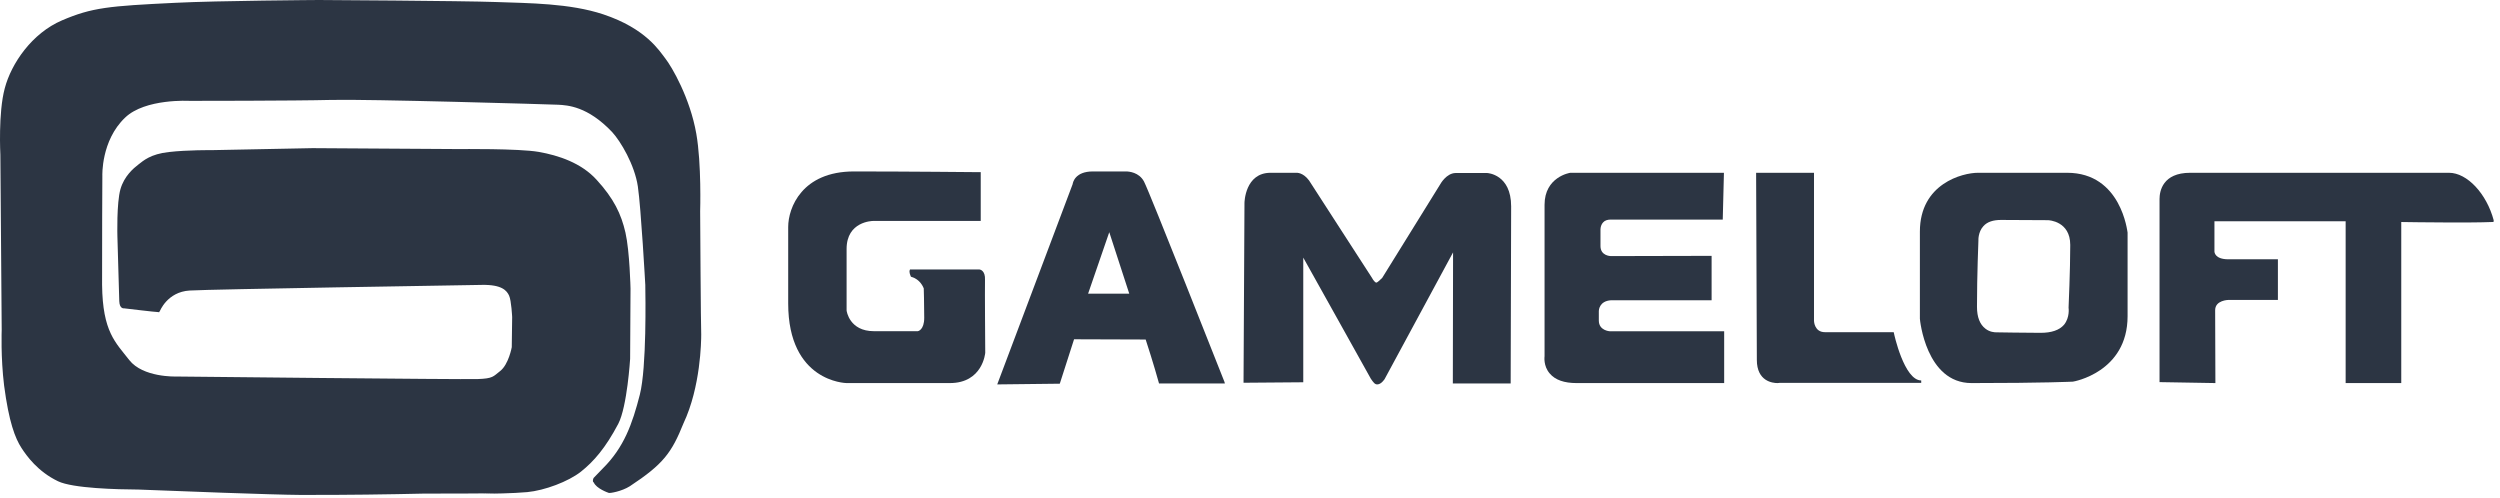
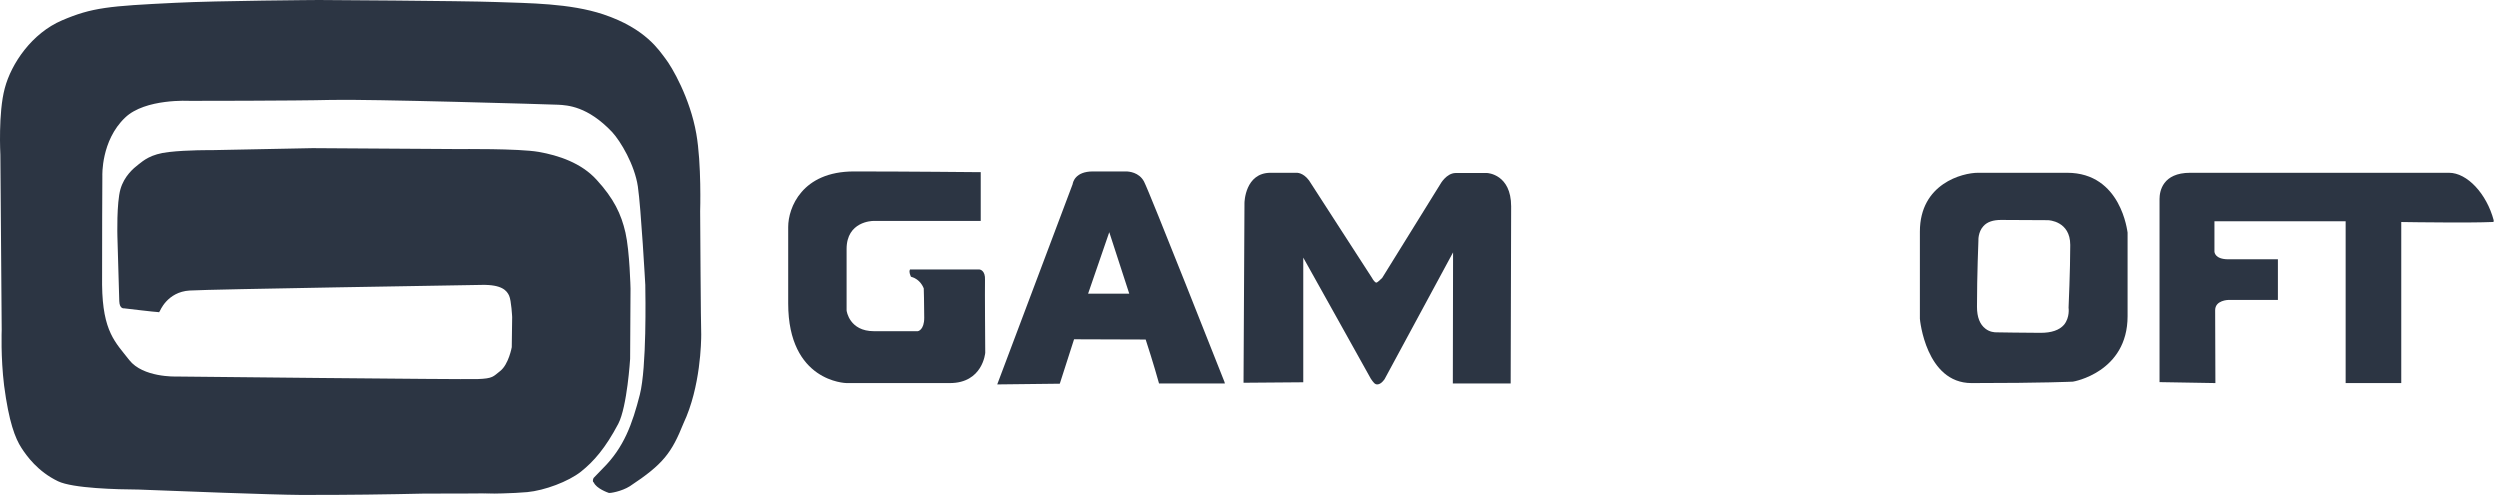
<svg xmlns="http://www.w3.org/2000/svg" width="291" height="58" viewBox="0 0 291 58" fill="none">
  <path d="M114.682 41.055C114.682 41.111 114.378 44.59 110.564 44.59H98.544C98.461 44.59 91.746 44.451 91.746 35.321V26.414C91.746 24.187 93.348 19.956 99.4 19.956C105.535 19.956 113.936 20.04 114.019 20.04H114.157V25.718H101.639C101.528 25.718 98.544 25.774 98.544 28.975V36.128C98.544 36.212 98.875 38.55 101.722 38.55H106.834C106.862 38.55 107.58 38.411 107.58 36.991C107.58 35.154 107.525 33.762 107.525 33.568C107.469 33.428 107.11 32.51 106.088 32.231L106.032 32.204L106.005 32.148C105.811 31.703 105.867 31.48 105.894 31.452L105.922 31.369H114.019C114.074 31.369 114.71 31.48 114.654 32.593C114.627 33.595 114.682 40.971 114.682 41.055Z" fill="#2C3543" />
  <path d="M290.241 25.842H290.075C288.664 25.898 287.032 25.898 285.289 25.898C282.467 25.898 280.088 25.842 279.507 25.842V44.59H273.033V25.759H257.761V29.291C257.761 29.319 257.789 30.181 259.366 30.181H265.148V34.91H259.421C259.366 34.91 257.844 34.938 257.844 36.106C257.844 37.108 257.872 44.451 257.872 44.451V44.59L251.37 44.479V23.172C251.37 22.254 251.73 20.112 254.939 20.112H285.068C287.17 20.112 289.439 22.532 290.269 25.648L290.241 25.842Z" fill="#2C3543" />
-   <path d="M200.693 38.561V44.59H183.51C182.076 44.59 181.028 44.229 180.393 43.479C179.621 42.59 179.786 41.506 179.786 41.45V23.835C179.786 20.584 182.738 20.112 182.793 20.112H200.666L200.528 25.558H200.39C200.39 25.558 195.011 25.558 191.205 25.558C188.999 25.558 187.757 25.558 187.537 25.558H187.482C187.095 25.558 186.792 25.669 186.599 25.891C186.268 26.253 186.296 26.753 186.296 26.753V28.642C186.296 29.781 187.454 29.809 187.509 29.809L199.231 29.781V34.949H187.537C186.13 35.032 186.103 36.144 186.103 36.199V37.311C186.103 38.477 187.344 38.561 187.399 38.561H200.693V38.561Z" fill="#2C3543" />
-   <path d="M223.63 44.284V44.562H207.147C207.147 44.562 207.036 44.59 206.898 44.59C206.346 44.59 204.496 44.395 204.496 41.892C204.496 39.027 204.413 20.446 204.413 20.251V20.112H211.15V37.358C211.15 37.414 211.205 38.665 212.42 38.665H220.427L220.455 38.777C220.455 38.832 221.642 44.284 223.63 44.284Z" fill="#2C3543" />
  <path d="M175.897 24.024C175.897 27.63 175.842 44.33 175.842 44.496V44.635H169.11L169.137 29.378L161.164 44.136C161.136 44.163 160.777 44.746 160.308 44.746C160.032 44.746 159.867 44.524 159.563 44.08C159.067 43.165 153.024 32.374 151.7 29.988V44.496L144.747 44.552L144.857 23.608C144.857 23.58 144.913 20.112 147.892 20.112H150.9H150.927C151.148 20.112 151.948 20.195 152.638 21.416C153.08 22.137 159.646 32.235 159.701 32.346C159.839 32.623 160.088 32.901 160.198 32.901C160.308 32.901 160.639 32.596 160.888 32.346L167.647 21.444C167.675 21.388 168.365 20.168 169.413 20.14H173.11C173.138 20.14 175.897 20.279 175.897 24.024Z" fill="#2C3543" />
  <path d="M240.617 20.112H230.232C228.46 20.112 223.475 21.36 223.475 26.959V37.105C223.475 37.188 224.167 44.59 229.485 44.59C237.986 44.59 241.226 44.424 241.282 44.424C241.337 44.424 247.651 43.343 247.651 36.8V27.07C247.624 27.015 246.931 20.112 240.617 20.112ZM237.516 38.741C235.909 38.741 232.503 38.685 232.475 38.685H232.392C232.171 38.685 231.617 38.658 231.118 38.27C230.454 37.771 230.121 36.911 230.121 35.719C230.121 32.005 230.288 28.041 230.288 27.985C230.288 27.985 230.232 27.015 230.869 26.322C231.312 25.823 232.005 25.601 232.918 25.601L238.374 25.629C238.485 25.629 240.977 25.74 240.977 28.512C240.977 31.45 240.783 35.719 240.783 35.775V35.802V35.83C240.783 35.83 240.95 36.939 240.257 37.798C239.703 38.436 238.789 38.741 237.516 38.741Z" fill="#2C3543" />
  <path d="M142.522 44.438C142.162 43.544 133.799 22.332 133.162 21.13C132.581 20.04 131.39 19.956 131.058 19.956H130.947H127.209C125.132 19.956 124.883 21.242 124.855 21.438L116.077 44.746L123.36 44.662L125.021 39.492C125.907 39.492 132.47 39.52 133.356 39.52C134.215 42.147 134.879 44.494 134.879 44.522L134.907 44.634H142.577L142.522 44.438ZM126.655 34.182L129.119 27.027L131.445 34.182H126.655Z" fill="#2C3543" />
  <path d="M81.498 24.587C81.498 24.587 81.669 19.083 81.049 15.56C80.32 11.397 78.197 7.764 77.438 6.798C76.756 5.925 75.191 3.321 70.216 1.668C66.311 0.374 61.599 0.374 57.694 0.234C53.789 0.094 37.113 0 37.113 0C37.113 0 25.304 0.078 20.407 0.327C12.658 0.702 10.721 0.873 7.219 2.37C3.716 3.867 1.314 7.39 0.555 10.274C-0.22 13.143 0.043 18.008 0.043 18.008L0.198 38.401C0.198 38.401 0.074 41.581 0.477 44.871C1.035 49.127 1.763 51.014 2.507 52.152C3.096 53.056 4.382 54.88 6.754 56.018C8.474 56.845 13.619 56.969 16.13 56.985C20.329 57.157 31.875 57.593 34.913 57.609C40.368 57.624 45.358 57.546 49.434 57.453C51.975 57.453 55.462 57.453 57.725 57.422C57.074 57.453 56.547 57.468 56.268 57.468C57.074 57.468 59.709 57.437 61.383 57.281C63.366 57.094 66.156 56.065 67.628 54.896C69.1 53.727 70.48 52.152 71.967 49.33C73.006 47.334 73.347 41.768 73.347 41.768L73.393 33.599C73.393 33.599 73.3 29.264 72.804 27.081C72.308 24.914 71.456 23.121 69.441 20.923C67.659 18.959 65.009 18.085 62.7 17.68C60.391 17.275 53.494 17.353 53.494 17.353L36.385 17.244L24.653 17.477C24.653 17.477 21.817 17.446 19.663 17.696C17.509 17.93 16.688 18.709 16.114 19.146C15.541 19.582 14.456 20.502 14.022 22.015C13.557 23.636 13.665 27.503 13.665 27.503C13.665 27.503 13.851 34.097 13.883 35.048C13.914 36 14.456 35.891 14.456 35.891C14.456 35.891 18.237 36.343 18.408 36.327C18.578 36.311 18.47 36.467 18.532 36.311C18.532 36.296 18.547 36.265 18.563 36.249C18.578 36.249 18.594 36.249 18.594 36.249C18.594 36.249 19.446 33.973 22.081 33.817C24.715 33.661 53.711 33.209 56.082 33.162C58.453 33.115 58.996 33.848 59.259 34.409C59.523 34.986 59.616 36.904 59.616 36.904L59.569 40.412C59.569 40.412 59.213 42.407 58.221 43.187C57.4 43.826 57.4 44.06 55.602 44.123C53.804 44.185 20.453 43.826 20.453 43.826C20.453 43.826 16.641 43.951 15.045 41.909C13.448 39.851 11.945 38.635 11.883 33.162C11.868 29.389 11.914 20.471 11.914 20.471C11.914 20.471 11.744 16.37 14.564 13.689C16.904 11.444 22.05 11.74 22.05 11.74C22.05 11.74 34.324 11.74 38.555 11.631C42.785 11.522 63.909 12.145 64.993 12.192C66.063 12.255 68.403 12.364 71.254 15.373C72.246 16.448 73.874 19.192 74.246 21.703C74.617 24.213 75.113 33.178 75.113 33.178C75.113 33.178 75.113 33.209 75.113 33.287C75.129 34.331 75.284 42.751 74.478 45.931C73.61 49.33 72.634 52.074 70.185 54.506C69.627 55.067 69.1 55.629 69.1 55.629C69.1 55.629 69.1 55.644 69.085 55.66C69.038 55.753 68.945 56.018 69.085 56.143C69.085 56.143 69.1 56.159 69.116 56.159C69.41 56.86 70.758 57.344 70.867 57.375C71.007 57.422 72.355 57.203 73.316 56.595C77.221 54.023 78.182 52.697 79.561 49.267C81.56 45.027 81.622 39.71 81.622 38.946C81.576 38.167 81.498 24.587 81.498 24.587Z" fill="#2C3543" />
</svg>